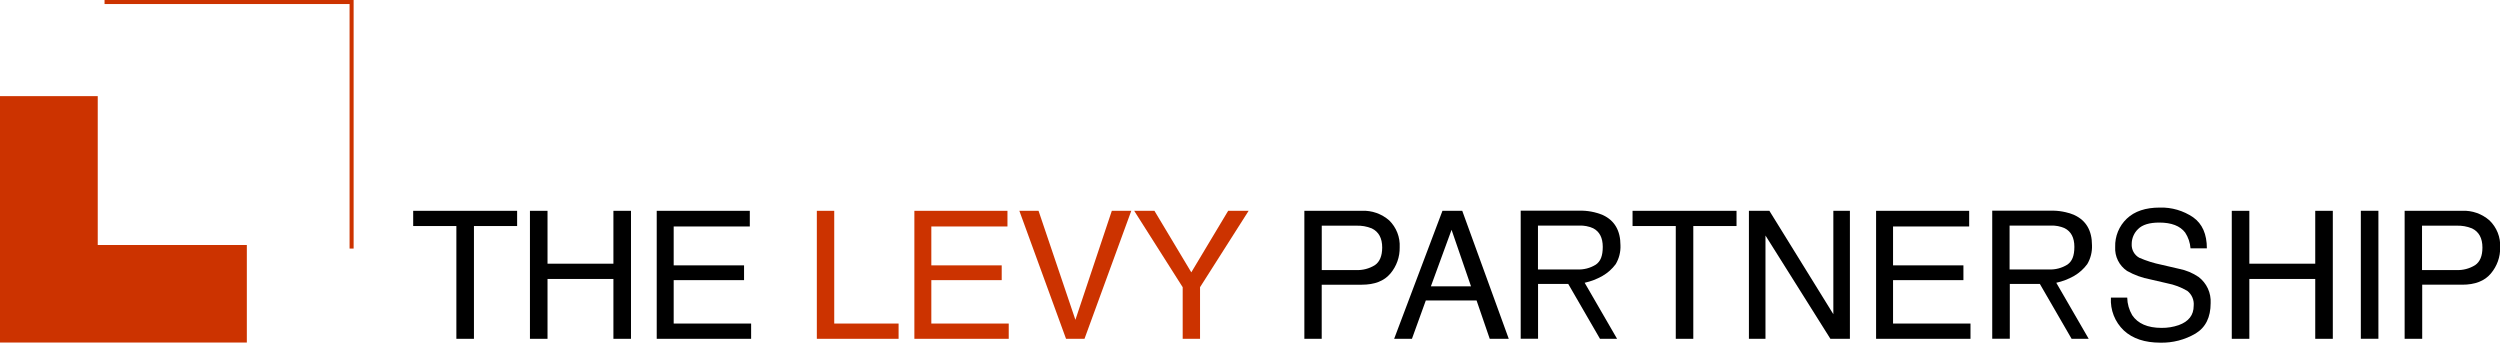
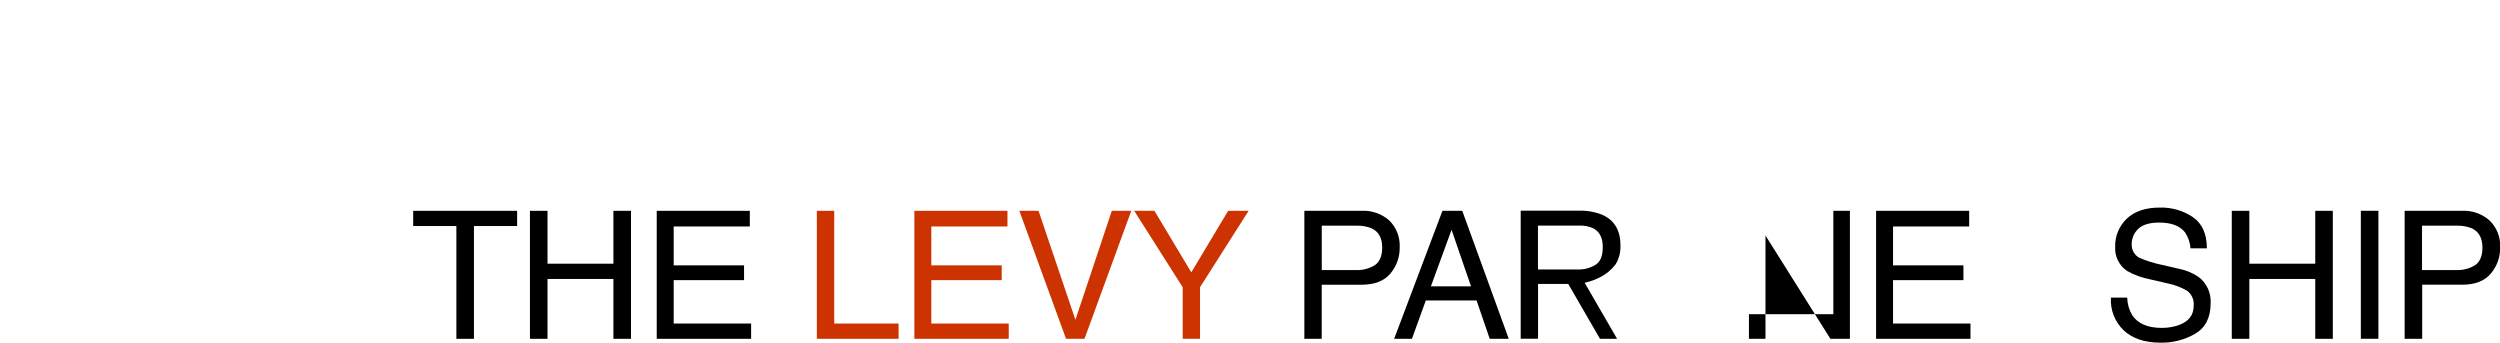
<svg xmlns="http://www.w3.org/2000/svg" width="489" height="67" viewBox="0 0 489 67" fill="none">
  <g clip-path="url(#clip0_1230_72006)">
-     <path d="M19.118 18.808H0V47.926V67H19.118H48.281V47.926H19.118V18.808Z" fill="#CC3300" />
-     <path d="M68.377 0H20.449V0.789H68.377V48.62H69.168V0.789V0H68.377Z" fill="#CC3300" />
    <path d="M80.82 44.212H89.267V66.271H92.704V44.212H101.15V41.236H80.82V44.212Z" fill="black" />
    <path d="M119.984 51.579H107.095V41.236H103.658V66.271H107.095V54.564H119.984V66.271H123.421V41.236H119.984V51.579Z" fill="black" />
    <path d="M131.772 54.795H145.537V51.905H131.772V44.298H146.662V41.236H128.455V66.271H146.92V63.286H131.772V54.795Z" fill="black" />
    <path d="M163.176 41.236H159.773V66.271H175.764V63.286H163.176V41.236Z" fill="#CC3300" />
    <path d="M182.168 54.795H195.933V51.905H182.168V44.298H197.059V41.236H178.852V66.271H197.308V63.286H182.168V54.795Z" fill="#CC3300" />
    <path d="M210.349 62.557L203.14 41.236H199.385L208.518 66.271H212.127L221.278 41.236H217.472L210.349 62.557Z" fill="#CC3300" />
    <path d="M233.018 53.269L225.809 41.236H221.848L231.334 56.176V66.271H234.728V56.176L244.231 41.236H240.227L233.018 53.269Z" fill="#CC3300" />
    <path d="M271.733 43.114C270.251 41.816 268.324 41.14 266.354 41.227H255.133V66.271H258.527V55.688H266.363C268.872 55.688 270.737 54.961 271.957 53.509C273.171 52.072 273.819 50.243 273.778 48.363C273.829 47.394 273.673 46.425 273.32 45.52C272.968 44.615 272.427 43.795 271.733 43.114ZM268.941 51.854C267.839 52.542 266.553 52.88 265.255 52.823H258.535V44.144H265.255C266.303 44.099 267.35 44.28 268.322 44.675C269.68 45.336 270.358 46.579 270.358 48.423C270.35 50.061 269.877 51.202 268.941 51.854Z" fill="black" />
    <path d="M282.147 41.227L272.695 66.271H276.175L278.89 58.766H288.815L291.392 66.271H295.113L286.013 41.227H282.147ZM279.879 56.013L283.926 44.95L287.732 56.013H279.879Z" fill="black" />
-     <path d="M319.326 44.212H327.781V66.271H331.209V44.212H339.664V41.236H319.326V44.212Z" fill="black" />
-     <path d="M358.602 61.459L346.092 41.236H342.088V66.271H345.327V46.065L358.027 66.271H361.842V41.236H358.602V61.459Z" fill="black" />
+     <path d="M358.602 61.459H342.088V66.271H345.327V46.065L358.027 66.271H361.842V41.236H358.602V61.459Z" fill="black" />
    <path d="M370.28 54.795H384.045V51.905H370.28V44.298H385.17V41.236H366.963V66.271H385.428V63.286H370.28V54.795Z" fill="black" />
-     <path d="M408.265 51.665C408.925 50.551 409.247 49.27 409.193 47.977C409.193 45.104 408.042 43.131 405.756 42.068C404.288 41.455 402.706 41.163 401.116 41.21H389.68V66.254H393.117V55.533H398.994L405.206 66.271H408.549L402.207 55.31C403.435 55.04 404.614 54.586 405.704 53.964C406.706 53.38 407.577 52.597 408.265 51.665ZM404.39 51.751C403.292 52.44 402.007 52.773 400.712 52.703H393.074V44.126H401.15C402.08 44.086 403.007 44.263 403.857 44.641C405.112 45.284 405.747 46.502 405.747 48.286C405.747 50.07 405.292 51.116 404.39 51.751Z" fill="black" />
    <path d="M316.035 51.665C316.694 50.551 317.017 49.27 316.962 47.977C316.962 45.104 315.811 43.131 313.526 42.068C312.058 41.455 310.476 41.163 308.886 41.21H297.449V66.254H300.843V55.533H306.746L312.958 66.271H316.301L309.96 55.31C311.187 55.04 312.366 54.586 313.457 53.964C314.465 53.381 315.342 52.599 316.035 51.665ZM312.159 51.751C311.057 52.444 309.765 52.777 308.465 52.703H300.826V44.126H308.903C309.833 44.086 310.759 44.263 311.609 44.641C312.864 45.284 313.5 46.502 313.5 48.286C313.5 50.07 313.062 51.116 312.159 51.751Z" fill="black" />
    <path d="M430.039 54.169C428.89 53.39 427.595 52.85 426.232 52.583L422.795 51.785C421.302 51.483 419.845 51.026 418.448 50.421C417.97 50.158 417.578 49.766 417.314 49.289C417.051 48.813 416.929 48.272 416.961 47.728C416.96 47.18 417.071 46.637 417.287 46.133C417.502 45.629 417.818 45.174 418.216 44.795C419.058 43.955 420.438 43.534 422.357 43.534C424.737 43.534 426.43 44.186 427.418 45.49C428.025 46.413 428.385 47.476 428.466 48.577H431.663C431.663 45.793 430.769 43.769 428.982 42.505C427.061 41.198 424.775 40.531 422.452 40.601C419.673 40.601 417.525 41.322 416.007 42.763C415.258 43.473 414.667 44.335 414.275 45.289C413.882 46.244 413.697 47.271 413.73 48.303C413.677 49.219 413.862 50.132 414.269 50.955C414.676 51.777 415.289 52.48 416.05 52.994C417.47 53.793 419.011 54.352 420.613 54.65L423.904 55.413C425.291 55.678 426.623 56.18 427.839 56.897C428.276 57.239 428.619 57.685 428.837 58.195C429.054 58.705 429.14 59.261 429.085 59.813C429.085 61.631 428.108 62.892 426.155 63.595C425.075 63.967 423.938 64.15 422.795 64.135C420.054 64.135 418.147 63.278 417.056 61.648C416.443 60.607 416.108 59.425 416.085 58.217H412.897C412.822 59.407 413.009 60.599 413.446 61.709C413.882 62.819 414.557 63.82 415.423 64.641C417.142 66.237 419.53 67.026 422.572 67.026C424.985 67.08 427.365 66.463 429.446 65.242C431.422 64.049 432.402 62.06 432.402 59.289C432.458 58.308 432.272 57.328 431.86 56.435C431.448 55.543 430.822 54.764 430.039 54.169Z" fill="black" />
    <path d="M452.861 51.579H439.972V41.236H436.535V66.271H439.972V54.564H452.861V66.271H456.298V41.236H452.861V51.579Z" fill="black" />
    <path d="M465.216 41.227H461.779V66.262H465.216V41.227Z" fill="black" />
    <path d="M486.946 43.114C485.468 41.816 483.543 41.139 481.576 41.227H470.346V66.271H473.783V55.687H481.61C484.119 55.687 485.984 54.961 487.204 53.509C488.422 52.074 489.073 50.244 489.034 48.363C489.079 47.39 488.916 46.419 488.556 45.514C488.196 44.609 487.647 43.791 486.946 43.114ZM484.145 51.854C483.043 52.543 481.758 52.881 480.459 52.823H473.748V44.143H480.459C481.508 44.099 482.554 44.28 483.526 44.675C484.884 45.336 485.563 46.579 485.563 48.423C485.563 50.061 485.09 51.202 484.145 51.854Z" fill="black" />
  </g>
  <defs>
    <clipPath id="clip0_1230_72006">
      <rect width="489" height="67" fill="white" />
    </clipPath>
  </defs>
</svg>